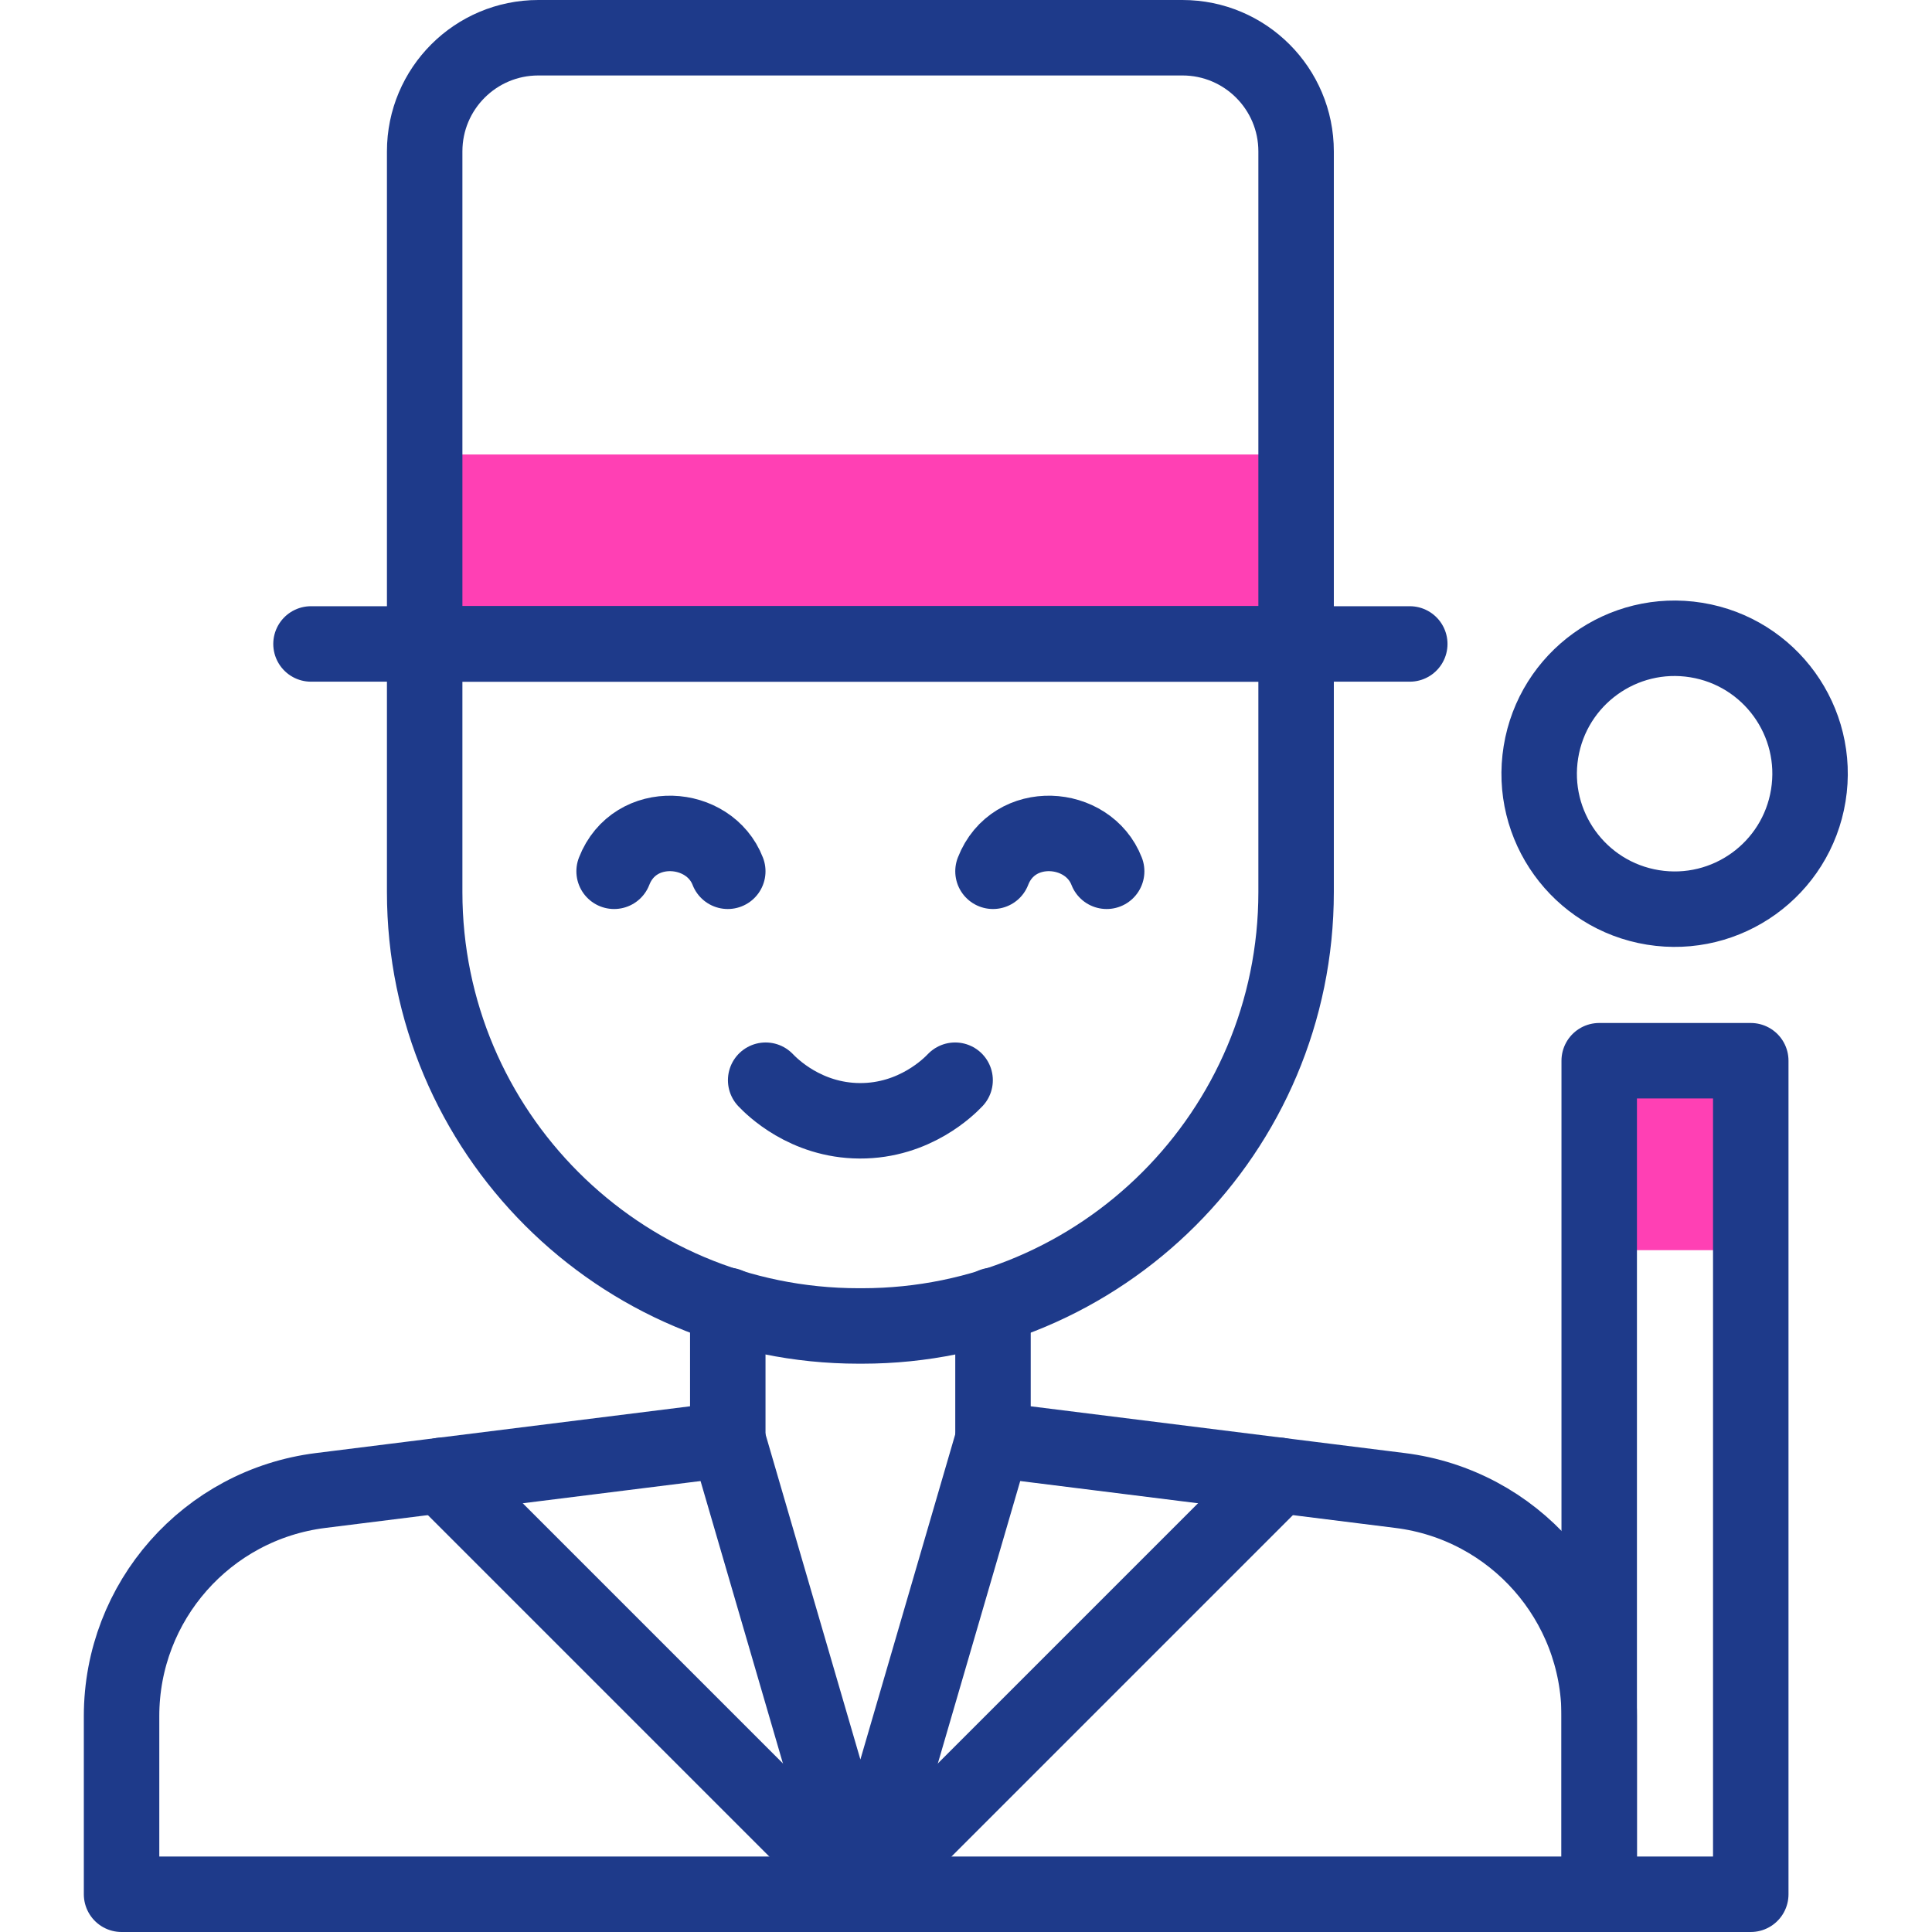
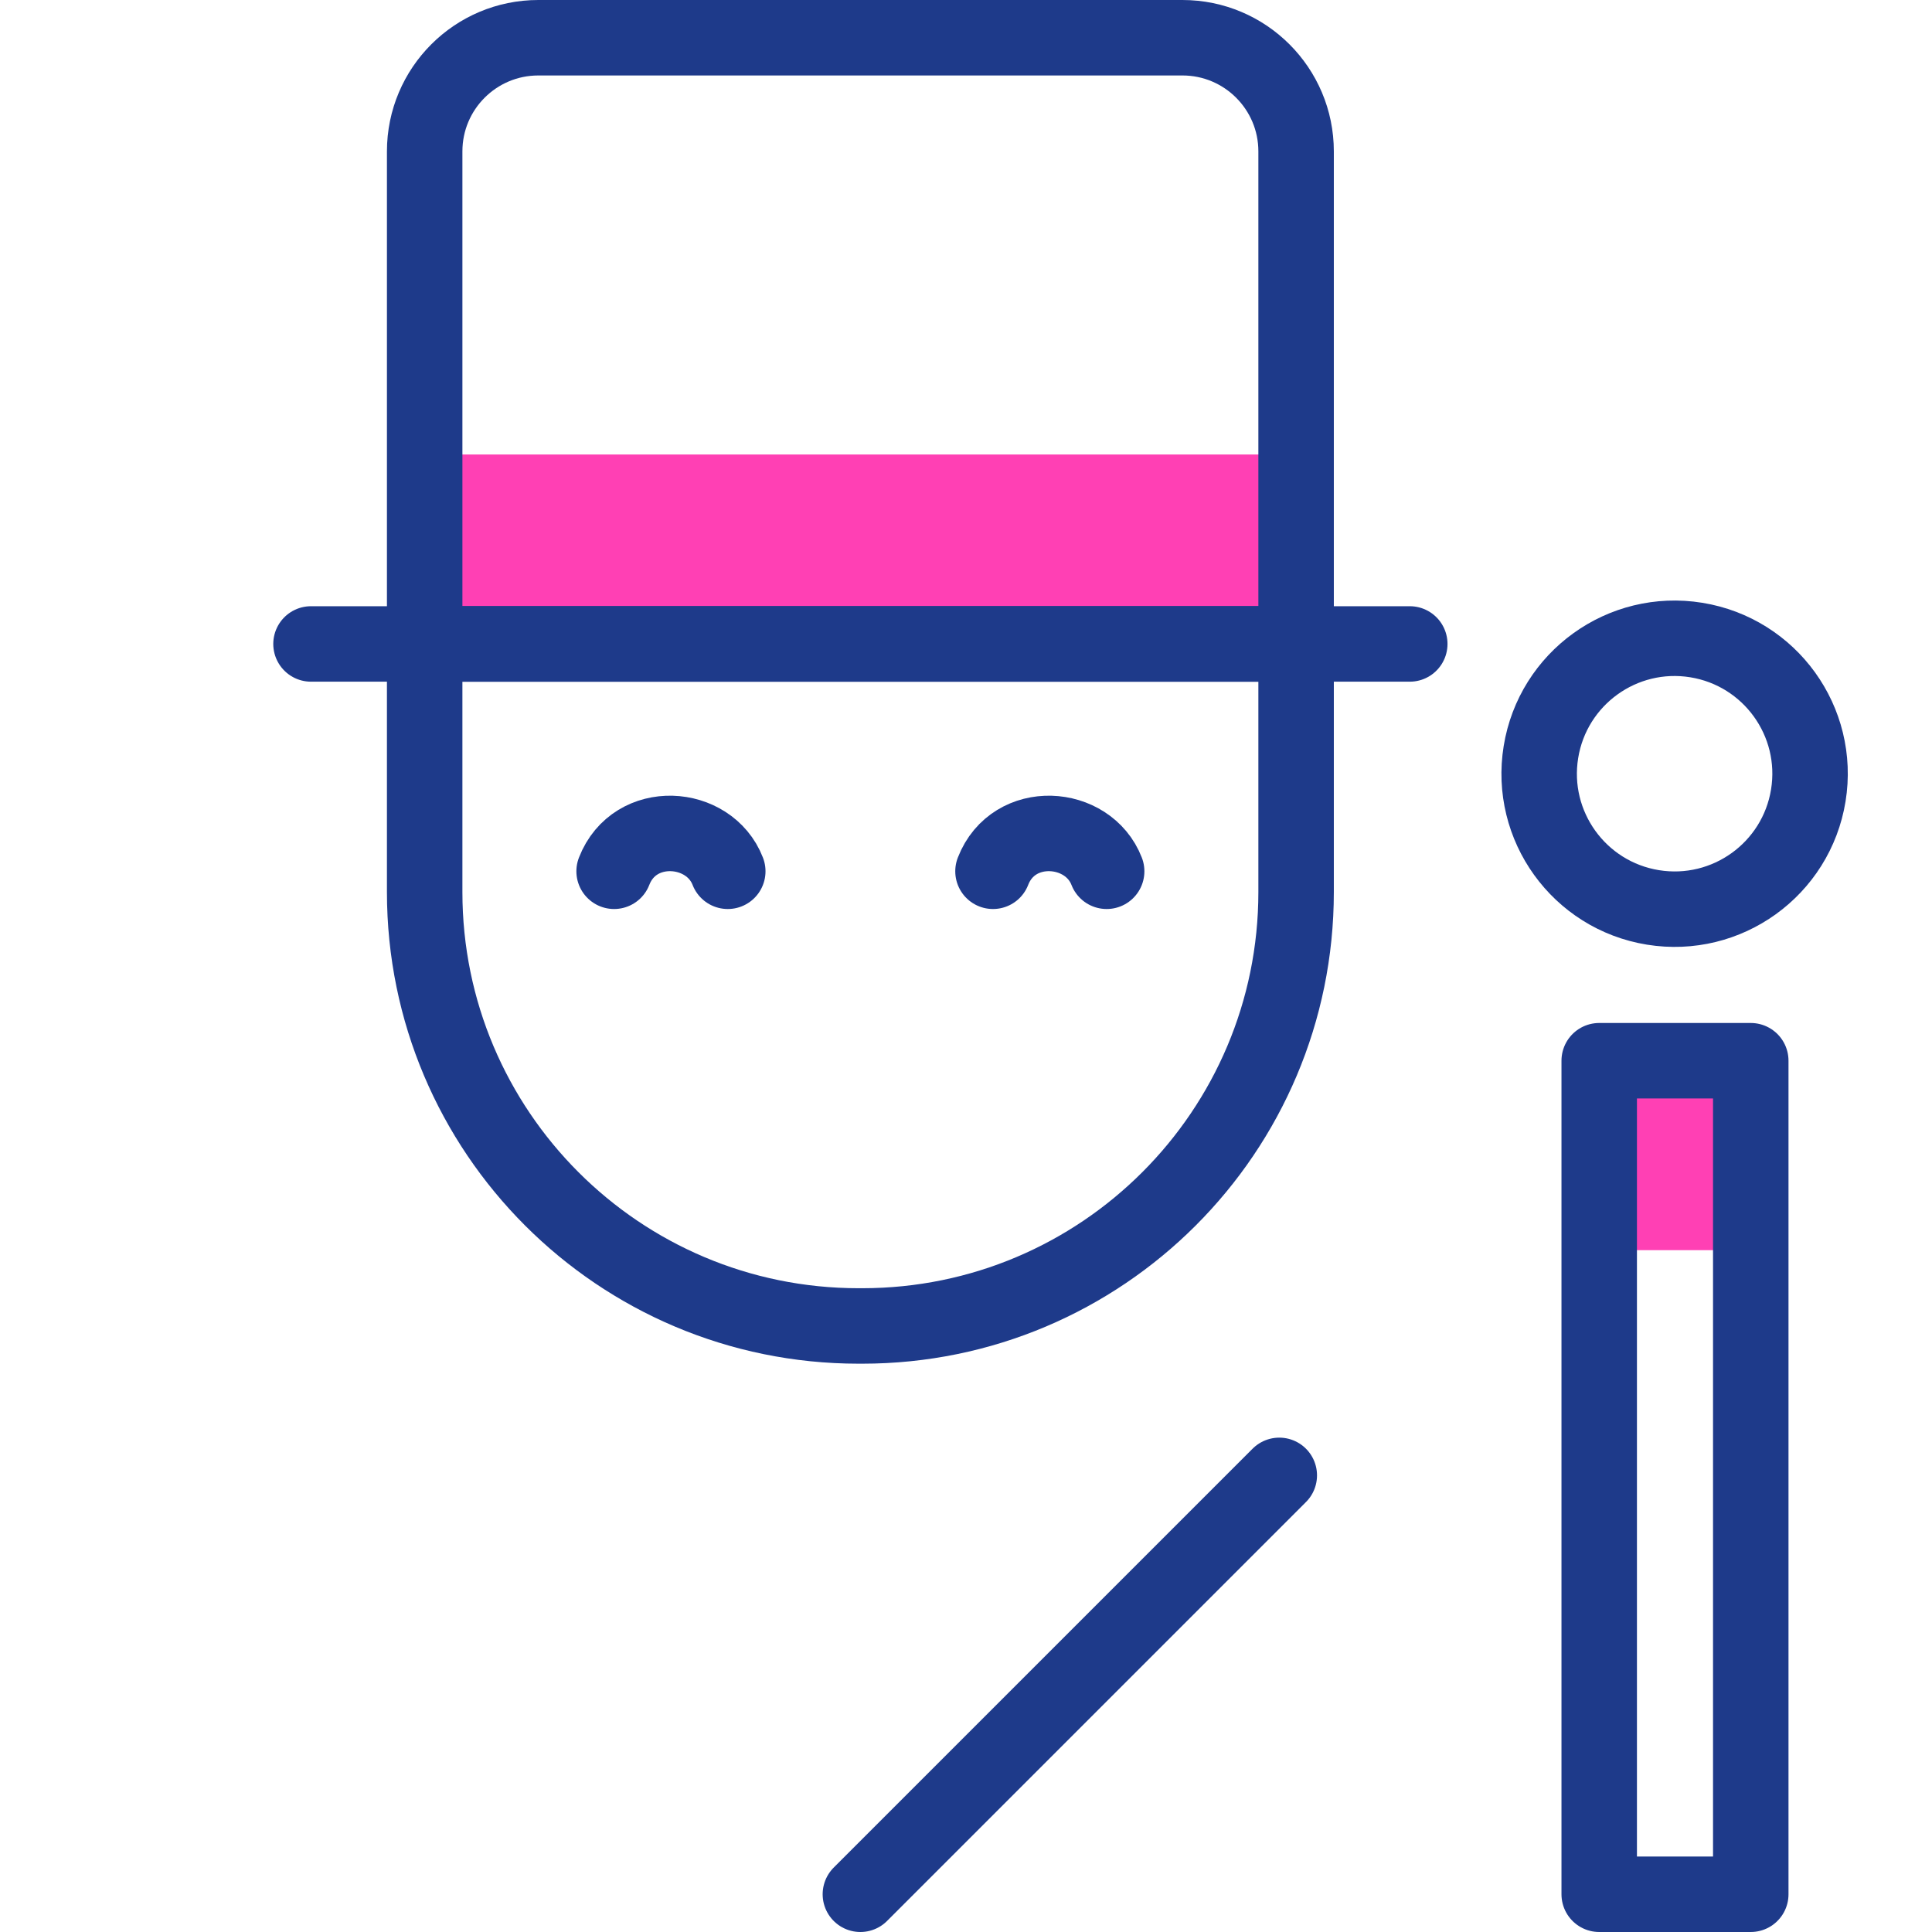
<svg xmlns="http://www.w3.org/2000/svg" version="1.1" id="Capa_1" x="0px" y="0px" viewBox="0 0 512 512" style="enable-background:new 0 0 512 512;" xml:space="preserve" width="512" height="512">
  <g>
    <g>
      <rect x="112.542" y="120.449" style="fill:#ff40b4;" width="230.939" height="50.204" />
      <rect x="423.807" y="281.102" style="fill:#ff40b4;" width="40.163" height="50.204" />
    </g>
    <g>
      <path id="XMLID_432_" style="fill:none;stroke:#1e3a8a;stroke-width:20;stroke-linecap:round;stroke-linejoin:round;stroke-miterlimit:10;" d="&#10;&#09;&#09;&#09;M228.481,351.392h-0.939c-63.513,0-115-51.487-115-115v-65.738h230.939v65.738C343.481,299.904,291.993,351.392,228.481,351.392z" />
      <line id="XMLID_428_" style="fill:none;stroke:#1e3a8a;stroke-width:20;stroke-linecap:round;stroke-linejoin:round;stroke-miterlimit:10;" x1="82.419" y1="170.653" x2="373.603" y2="170.653" />
      <path id="XMLID_419_" style="fill:none;stroke:#1e3a8a;stroke-width:20;stroke-linecap:round;stroke-linejoin:round;stroke-miterlimit:10;" d="&#10;&#09;&#09;&#09;M162.746,230.898c5.448-14.044,25.208-12.686,30.122,0" />
      <path id="XMLID_417_" style="fill:none;stroke:#1e3a8a;stroke-width:20;stroke-linecap:round;stroke-linejoin:round;stroke-miterlimit:10;" d="&#10;&#09;&#09;&#09;M263.154,230.898c5.448-14.044,25.208-12.686,30.122,0" />
-       <path id="XMLID_416_" style="fill:none;stroke:#1e3a8a;stroke-width:20;stroke-linecap:round;stroke-linejoin:round;stroke-miterlimit:10;" d="&#10;&#09;&#09;&#09;M202.909,286.266c1.527,1.601,10.482,10.684,24.923,10.758c14.648,0.076,23.772-9.175,25.281-10.758" />
-       <path id="XMLID_415_" style="fill:none;stroke:#1e3a8a;stroke-width:20;stroke-linecap:round;stroke-linejoin:round;stroke-miterlimit:10;" d="&#10;&#09;&#09;&#09;M263.154,345.936v35.575l107.878,13.485c30.153,3.765,52.775,29.4,52.775,59.783V502H32.215v-47.222&#10;&#09;&#09;&#09;c0-30.384,22.622-56.018,52.774-59.783l107.879-13.485v-35.575" />
-       <polyline id="XMLID_414_" style="fill:none;stroke:#1e3a8a;stroke-width:20;stroke-linecap:round;stroke-linejoin:round;stroke-miterlimit:10;" points="&#10;&#09;&#09;&#09;263.154,381.51 228.011,502 192.868,381.51 &#09;&#09;" />
      <line id="XMLID_406_" style="fill:none;stroke:#1e3a8a;stroke-width:20;stroke-linecap:round;stroke-linejoin:round;stroke-miterlimit:10;" x1="339.022" y1="390.989" x2="228.011" y2="502" />
-       <line id="XMLID_405_" style="fill:none;stroke:#1e3a8a;stroke-width:20;stroke-linecap:round;stroke-linejoin:round;stroke-miterlimit:10;" x1="228.011" y1="502" x2="117" y2="390.989" />
      <ellipse id="XMLID_403_" transform="matrix(0.16 -0.987 0.987 0.16 170.391 610.356)" style="fill:none;stroke:#1e3a8a;stroke-width:20;stroke-linecap:round;stroke-linejoin:round;stroke-miterlimit:10;" cx="443.889" cy="205.043" rx="35.896" ry="35.896" />
      <path id="XMLID_427_" style="fill:none;stroke:#1e3a8a;stroke-width:20;stroke-linecap:round;stroke-linejoin:round;stroke-miterlimit:10;" d="&#10;&#09;&#09;&#09;M112.542,40.122v130.531h230.939V40.122c0-16.636-13.486-30.122-30.122-30.122H142.664C126.028,10,112.542,23.486,112.542,40.122z&#10;&#09;&#09;&#09;" />
      <rect id="XMLID_404_" x="423.807" y="281.102" style="fill:none;stroke:#1e3a8a;stroke-width:20;stroke-linecap:round;stroke-linejoin:round;stroke-miterlimit:10;" width="40.163" height="220.898" />
    </g>
  </g>
</svg>